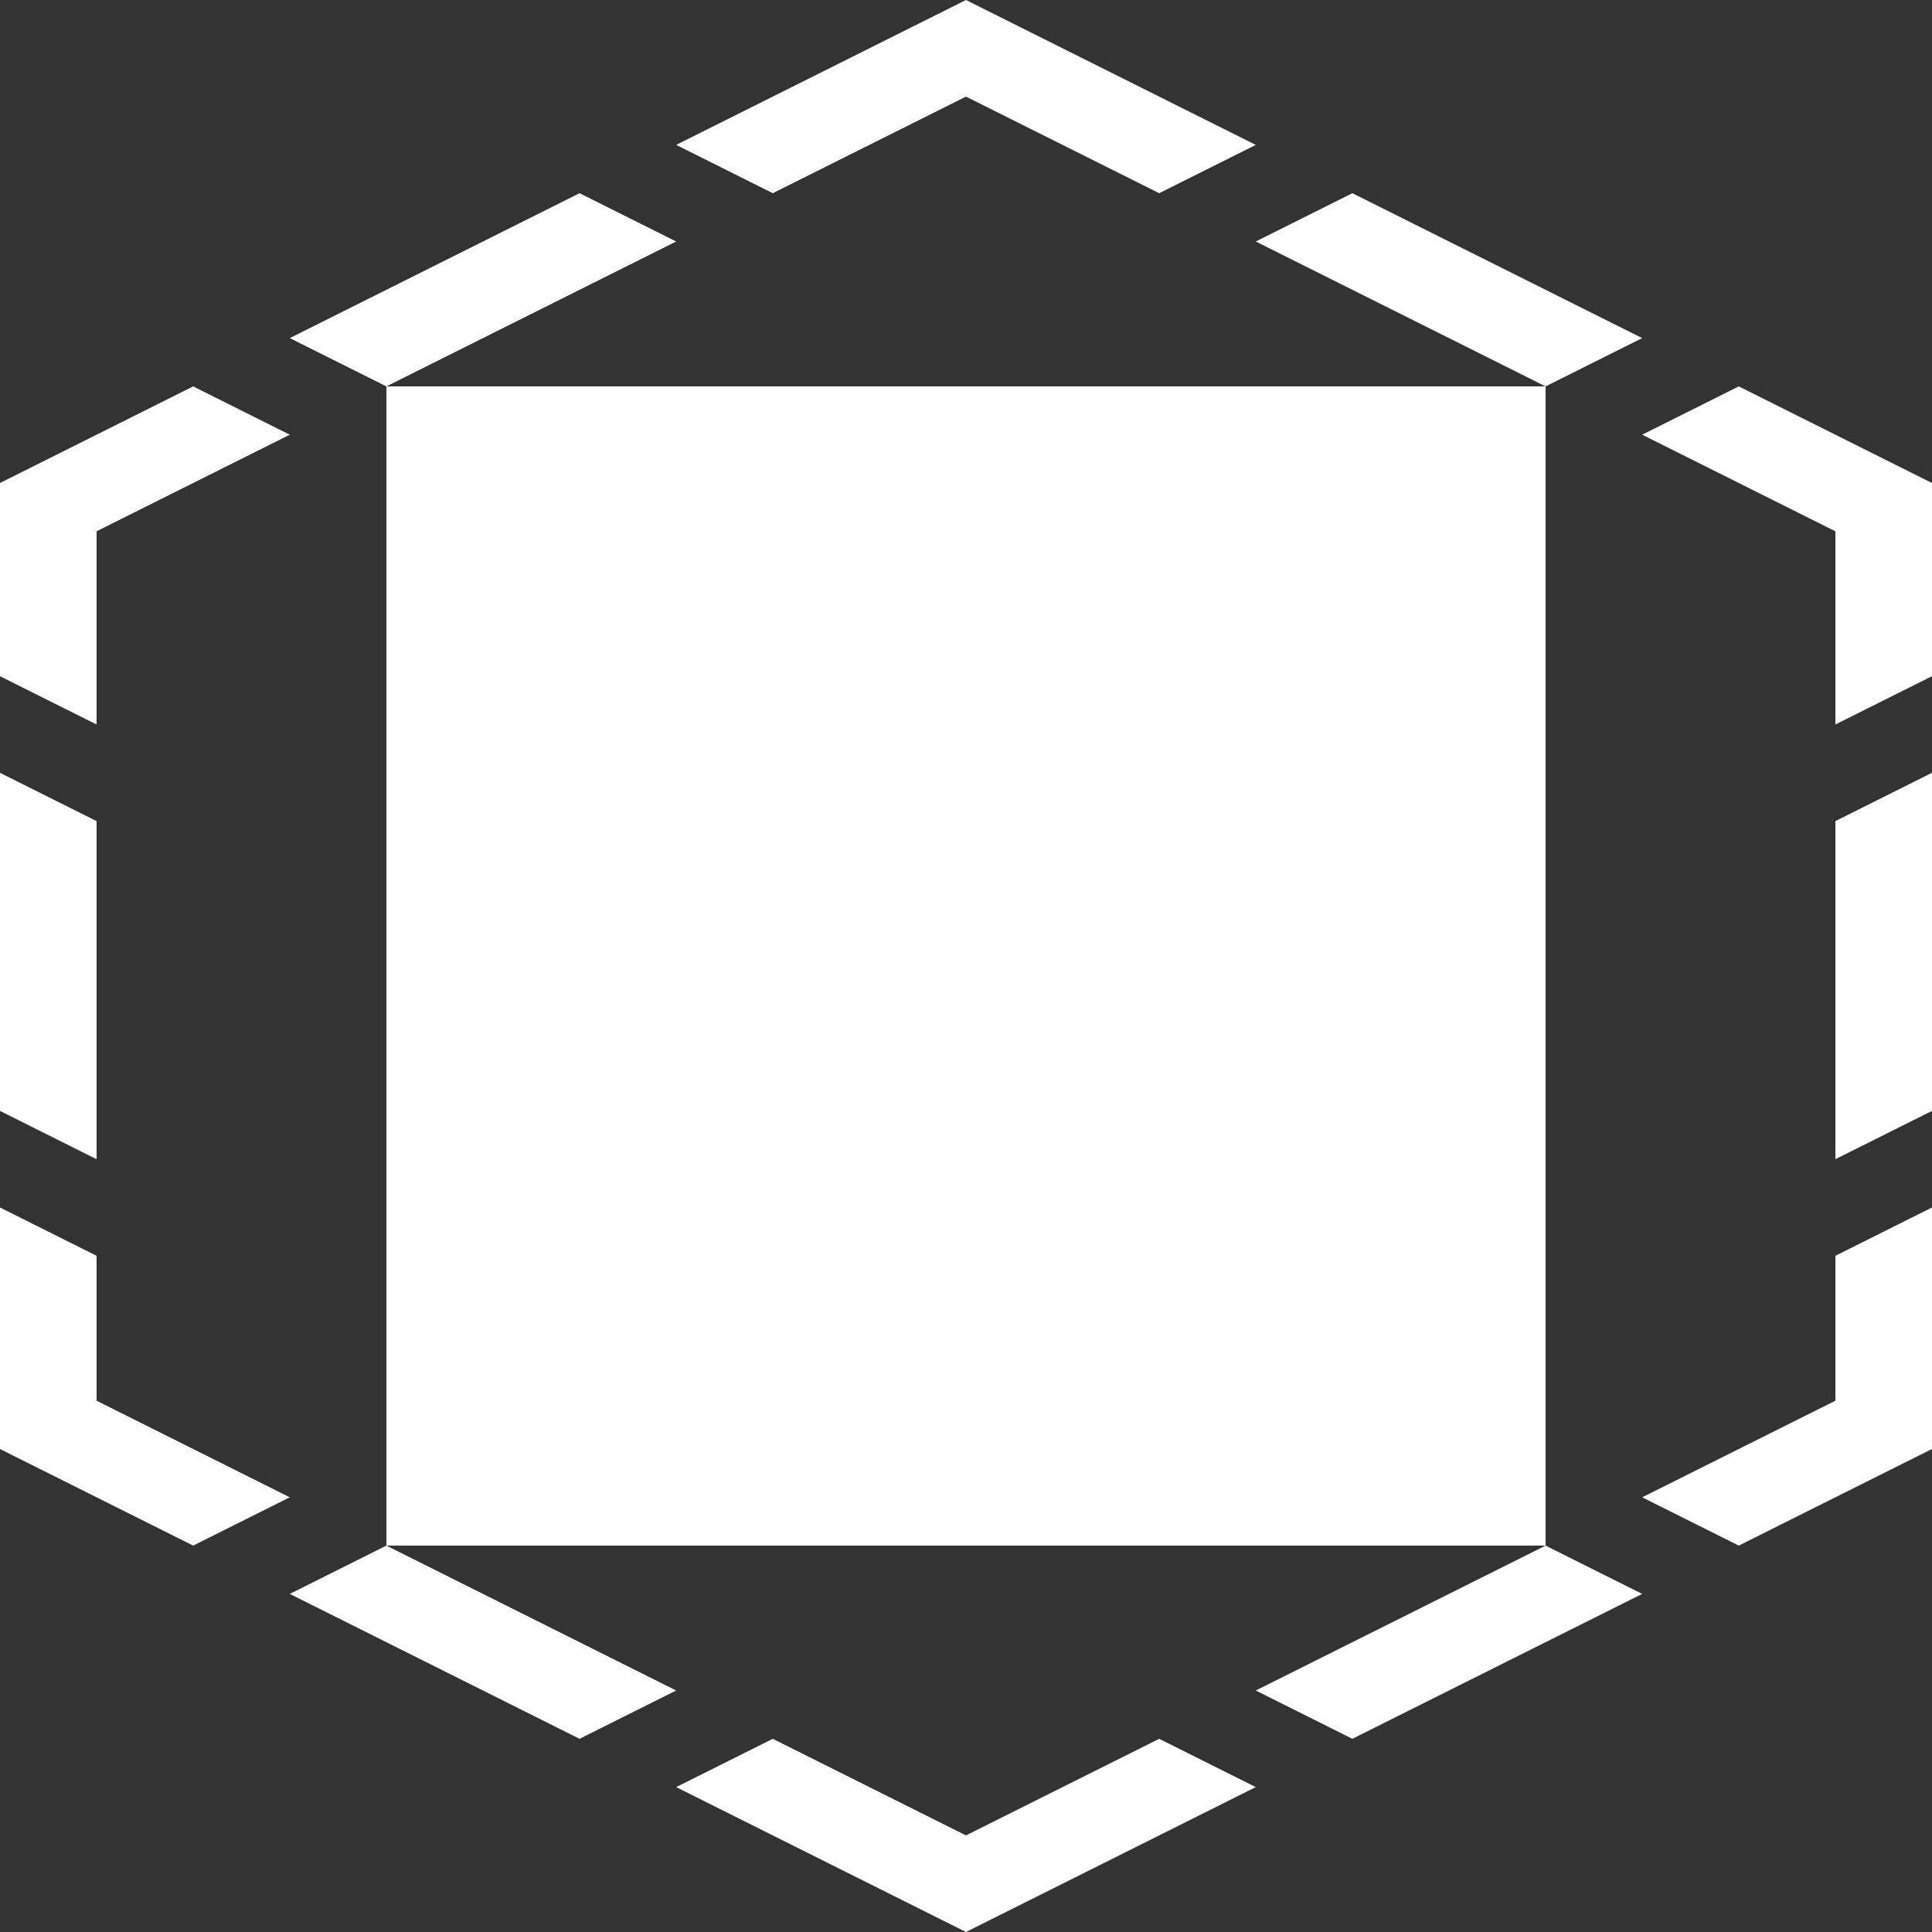
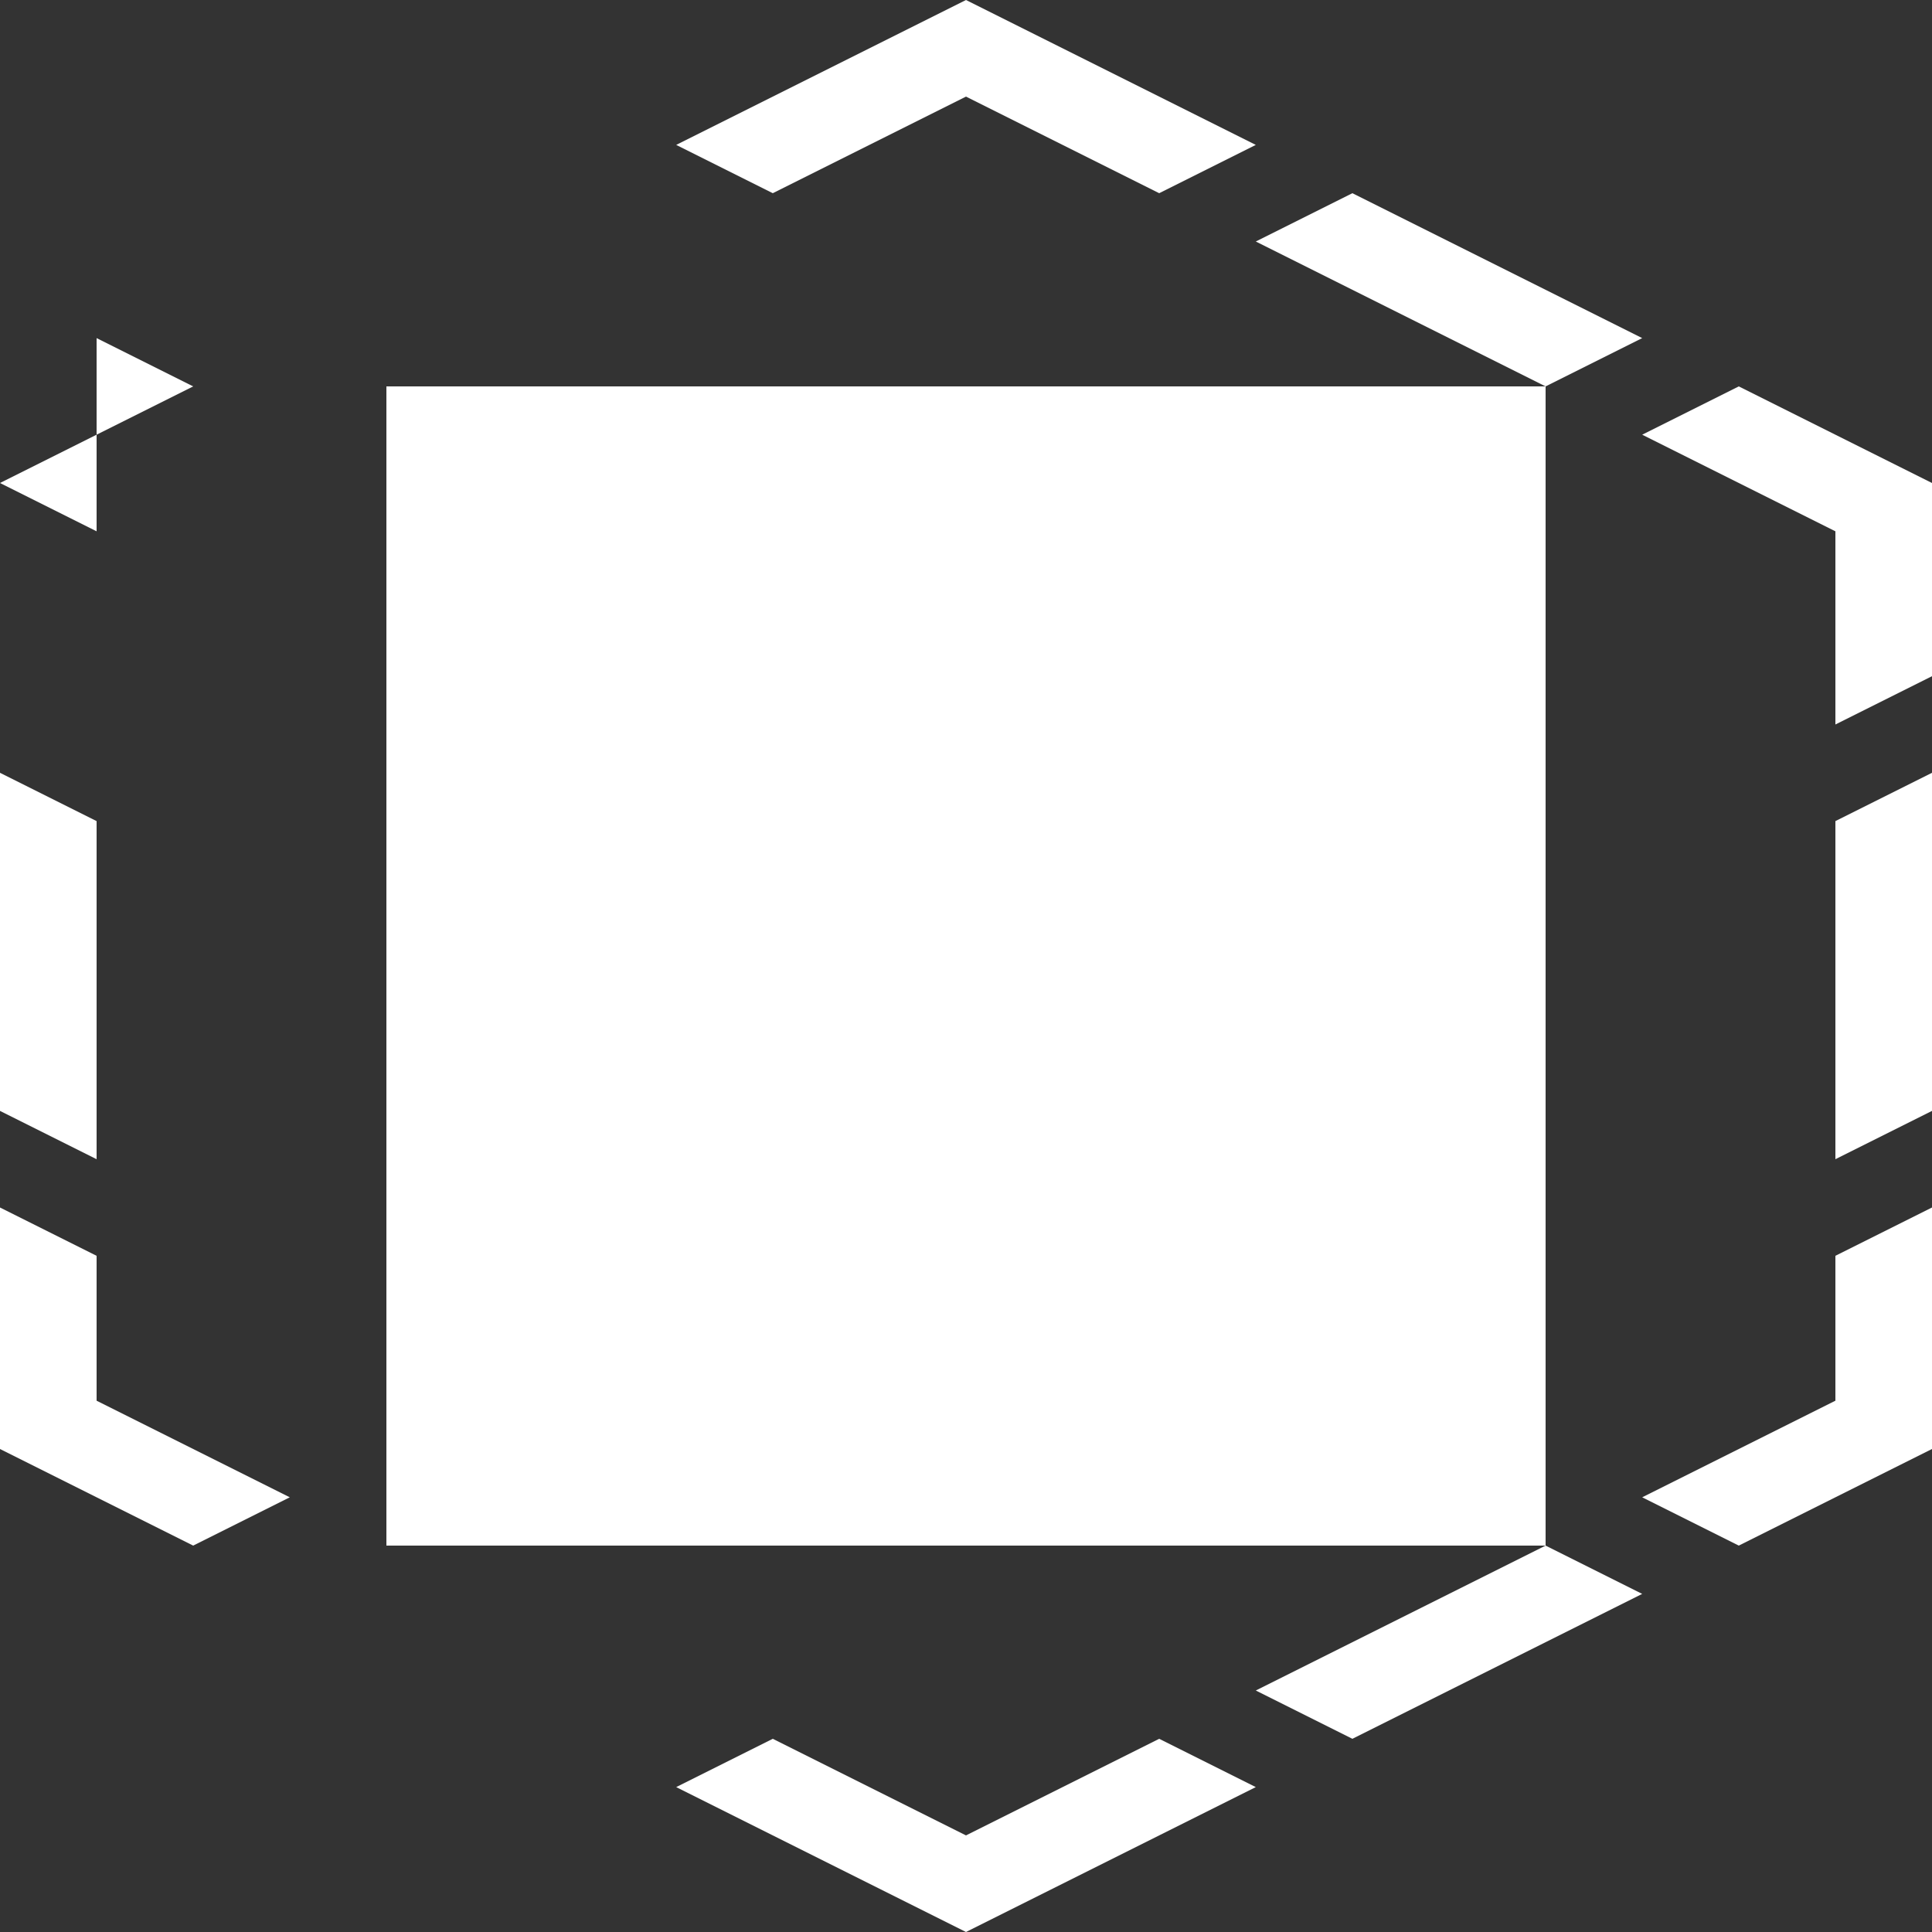
<svg xmlns="http://www.w3.org/2000/svg" enable-background="new 0 0 20 20" height="20" viewBox="0 0 20 20" width="20">
  <rect x="0" y="0" width="20" height="20" fill="#333333" stroke="none" />
  <g fill="#fff">
    <path d="m4 4h12v12h-12z" />
    <path d="m1 14.5v-1.5l-1-.5v2.5l2 1 1-.5z" />
-     <path d="m3 4.5-1-.5-2 1v2l1 .5v-2z" />
-     <path d="m4 4-1-.5 3-1.5 1 .5z" />
+     <path d="m3 4.5-1-.5-2 1l1 .5v-2z" />
    <path d="m14 2 3 1.5-1 .5-3-1.5z" />
    <path d="m7 1.5 3-1.5 3 1.5-1 .5-2-1-2 1z" />
    <path d="m16 16 1 .5-3 1.5-1-.5z" />
-     <path d="m6 18-3-1.5 1-.5 3 1.5z" />
    <path d="m13 18.5-3 1.5-3-1.5 1-.5 2 1 2-1z" />
    <path d="m0 8 1 .5v3.5l-1-.5z" />
    <path d="m19 14.5v-1.5l1-.5v2.5l-2 1-1-.5z" />
    <path d="m17 4.5 1-.5 2 1v2l-1 .5v-2z" />
    <path d="m20 8-1 .5v3.5l1-.5z" />
  </g>
</svg>